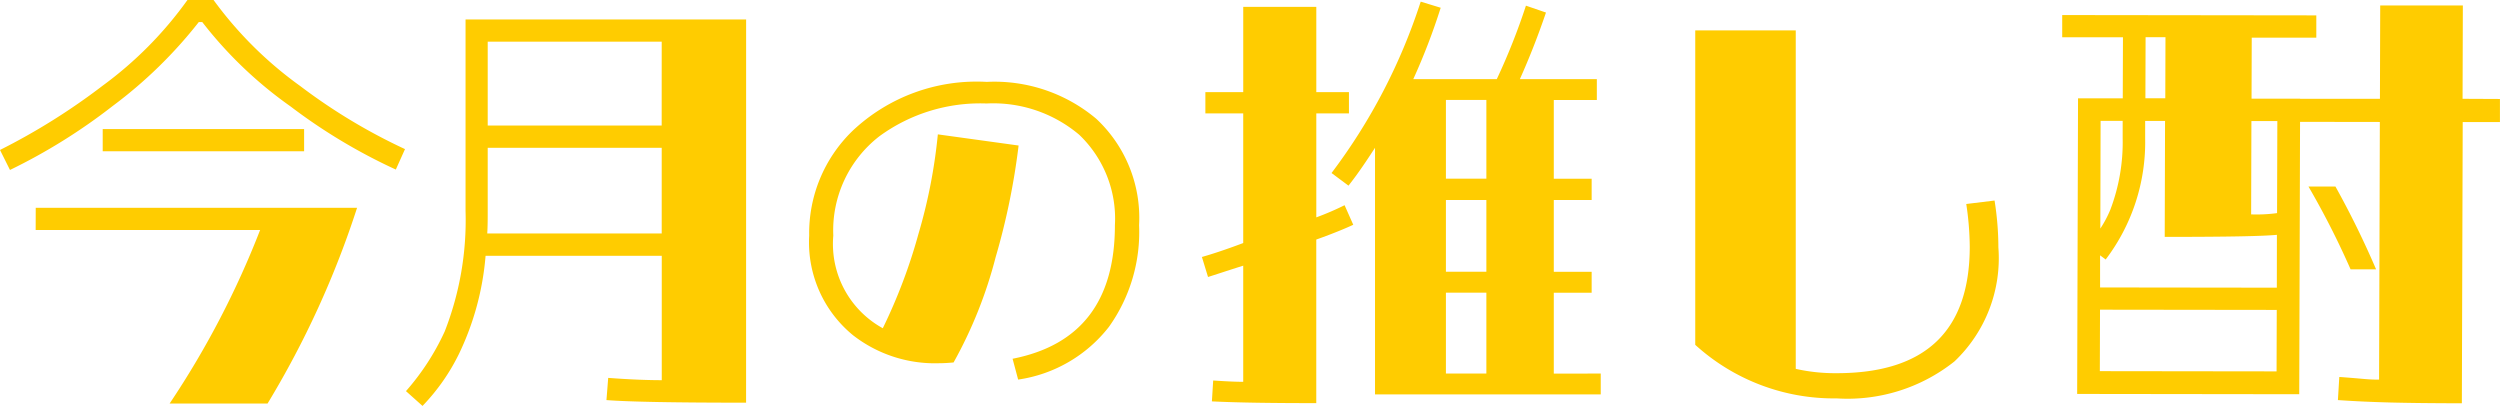
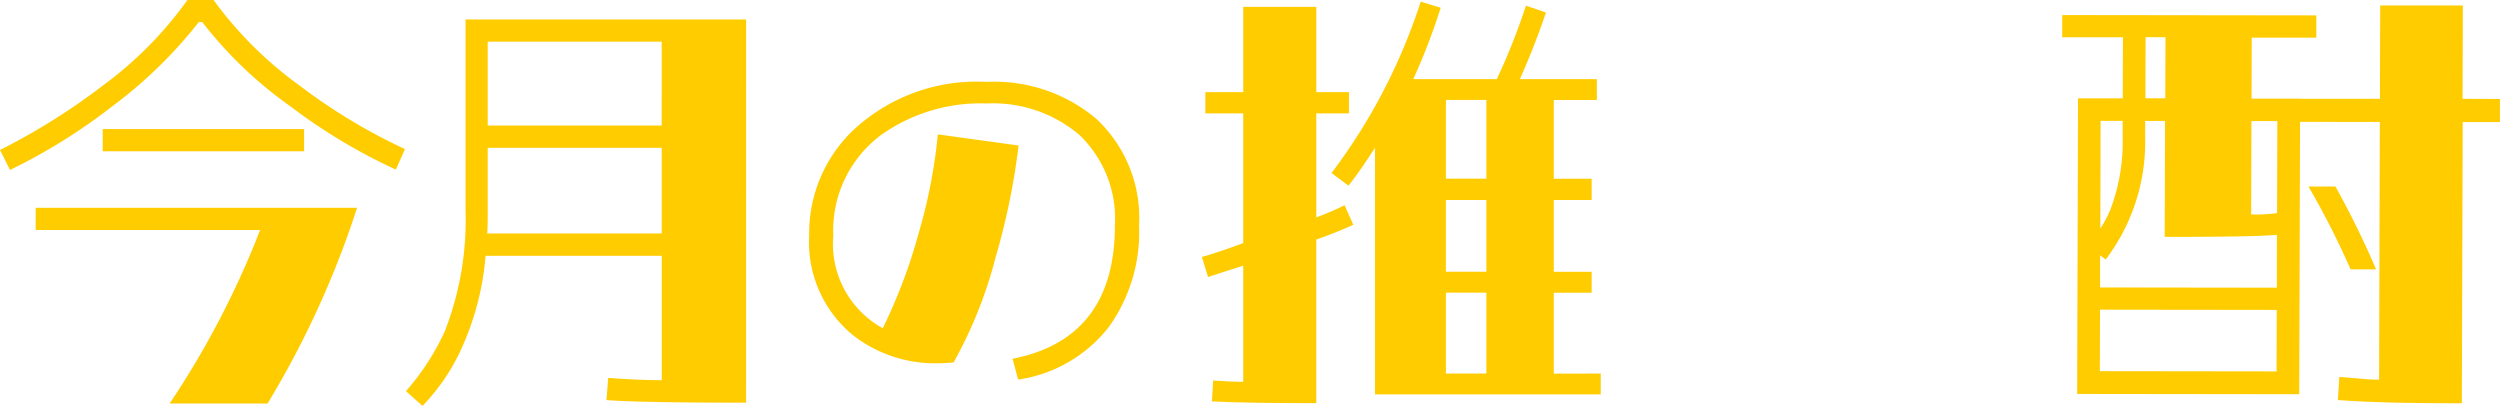
<svg xmlns="http://www.w3.org/2000/svg" width="163.376" height="26.522" viewBox="0 0 163.376 26.522">
  <g id="txt_menu_2_sp" transform="translate(-4308.44 345.998)">
    <g id="グループ_10518" data-name="グループ 10518" transform="translate(1738.812 -994.393)">
      <g id="グループ_10503" data-name="グループ 10503">
        <path id="パス_23076" data-name="パス 23076" d="M2589.246,654.016a37.4,37.4,0,0,0,6.849,4.123l-.6,1.336a36.656,36.656,0,0,1-6.879-4.124,26.875,26.875,0,0,1-5.769-5.513h-.229a29.631,29.631,0,0,1-5.629,5.486,37.642,37.642,0,0,1-6.709,4.178l-.652-1.307a42.149,42.149,0,0,0,6.708-4.2,24.847,24.847,0,0,0,5.542-5.6h1.705A25.126,25.126,0,0,0,2589.246,654.016Zm-17.283,7.96h21a60.73,60.73,0,0,1-5.851,12.791h-6.4a58.18,58.18,0,0,0,5.915-11.341h-14.668Zm17.539-5.145v1.45H2576.34v-1.45Z" fill="#fc0" />
        <path id="パス_23077" data-name="パス 23077" d="M2618.385,674.71c-4.577,0-7.65-.055-9.125-.169l.114-1.451c1.508.114,2.673.15,3.5.15v-8.13h-11.513a18.192,18.192,0,0,1-1.733,6.4,13.369,13.369,0,0,1-2.36,3.383l-.028.028-1.082-.966a15.907,15.907,0,0,0,2.532-3.9,19.942,19.942,0,0,0,1.362-7.876V649.669h18.336Zm-5.514-11.057v-5.6H2601.5v4.121c0,.484,0,1-.03,1.479Zm0-12.536H2601.5V656.6h11.369Z" fill="#fc0" />
        <path id="パス_23078" data-name="パス 23078" d="M2641.268,656.157a8.854,8.854,0,0,1,2.8,6.956,10.66,10.66,0,0,1-1.968,6.638,9.19,9.19,0,0,1-5.936,3.45l-.363-1.361c4.449-.876,6.687-3.769,6.687-8.73a7.571,7.571,0,0,0-2.335-5.91,8.712,8.712,0,0,0-6.053-2.042,11.17,11.17,0,0,0-7,2.139,7.786,7.786,0,0,0-3.016,6.494,6.282,6.282,0,0,0,3.235,6.054,35.52,35.52,0,0,0,2.334-6.176,34.821,34.821,0,0,0,1.263-6.493l5.278.729a45.392,45.392,0,0,1-1.5,7.295,28.842,28.842,0,0,1-2.749,6.882c-.291.026-.631.05-.946.05a8.708,8.708,0,0,1-5.62-1.825,7.838,7.838,0,0,1-2.87-6.516,9.3,9.3,0,0,1,2.822-6.834,11.81,11.81,0,0,1,8.78-3.211A10.334,10.334,0,0,1,2641.268,656.157Z" fill="#fc0" />
        <g id="グループ_10502" data-name="グループ 10502">
          <path id="パス_23079" data-name="パス 23079" d="M2730.558,654.852l.018-6.1h-5.4l-.018,6.1h-5.215v-.008h-3.175l.012-3.989H2721V649.4l-16.606-.021v1.453h3.97l-.013,3.988h-2.923l-.057,19.319,14.513.019.053-17.8,5.214.008-.049,16.838c-.815,0-.949-.057-2.6-.174l-.091,1.511c2.208.15,4.171.2,8.1.21l.056-18.379H2733v-1.509Zm-20.715-4.024h1.3l-.012,3.989h-1.3Zm-2.94,5.467h1.442v1.138a12.392,12.392,0,0,1-.8,4.651,7.224,7.224,0,0,1-.66,1.248Zm11.5,16.37-11.55-.015.012-4.017,11.55.015Zm.017-5.47-11.551-.015v-2.1l.366.273a12.682,12.682,0,0,0,2.58-7.917v-1.14h1.3l-.022,7.58c4.329,0,6.429-.05,7.331-.134Zm.015-4.873a9.892,9.892,0,0,1-1.694.083l.018-6.1h1.694Zm6.471,3.673a58.619,58.619,0,0,0-2.656-5.41h-1.763a53.856,53.856,0,0,1,2.752,5.41Z" fill="#fc0" />
          <path id="パス_23080" data-name="パス 23080" d="M2658.064,663.084c-.427.2-1.222.54-2.417.966v10.69c-2.814,0-5.088-.03-6.821-.114l.084-1.365c.854.057,1.479.086,1.963.086v-7.59c-1.082.341-1.85.6-2.3.739l-.4-1.307c.6-.171,1.477-.45,2.7-.911v-8.471H2648.4v-1.392h2.474v-5.573h4.775v5.573h2.133v1.392h-2.133V662.6a18.056,18.056,0,0,0,1.848-.795Zm16.173,9.723v1.363h-14.751V658.053c-.54.825-1.081,1.65-1.734,2.474l-1.108-.825a37.863,37.863,0,0,0,5.828-11.2l1.306.4a41.592,41.592,0,0,1-1.791,4.663h5.457a42.052,42.052,0,0,0,1.905-4.8l1.309.45q-.768,2.259-1.706,4.351h5.03v1.365h-2.813v5.144h2.474v1.392h-2.474v4.692h2.474v1.365h-2.474v5.286Zm-7.474-17.88h-2.644v5.144h2.644Zm0,6.536h-2.644v4.692h2.644Zm0,6.057h-2.644v5.287h2.644Z" fill="#fc0" />
-           <path id="パス_23081" data-name="パス 23081" d="M2700.223,664.565a9.3,9.3,0,0,1-2.871,7.449,11.221,11.221,0,0,1-7.7,2.416,13.472,13.472,0,0,1-9.239-3.5V650.381h6.568V672.5a11.756,11.756,0,0,0,2.671.283q8.7,0,8.7-8.271a19.393,19.393,0,0,0-.228-2.786l1.849-.226A19.582,19.582,0,0,1,2700.223,664.565Z" fill="#fc0" />
        </g>
      </g>
    </g>
  </g>
</svg>